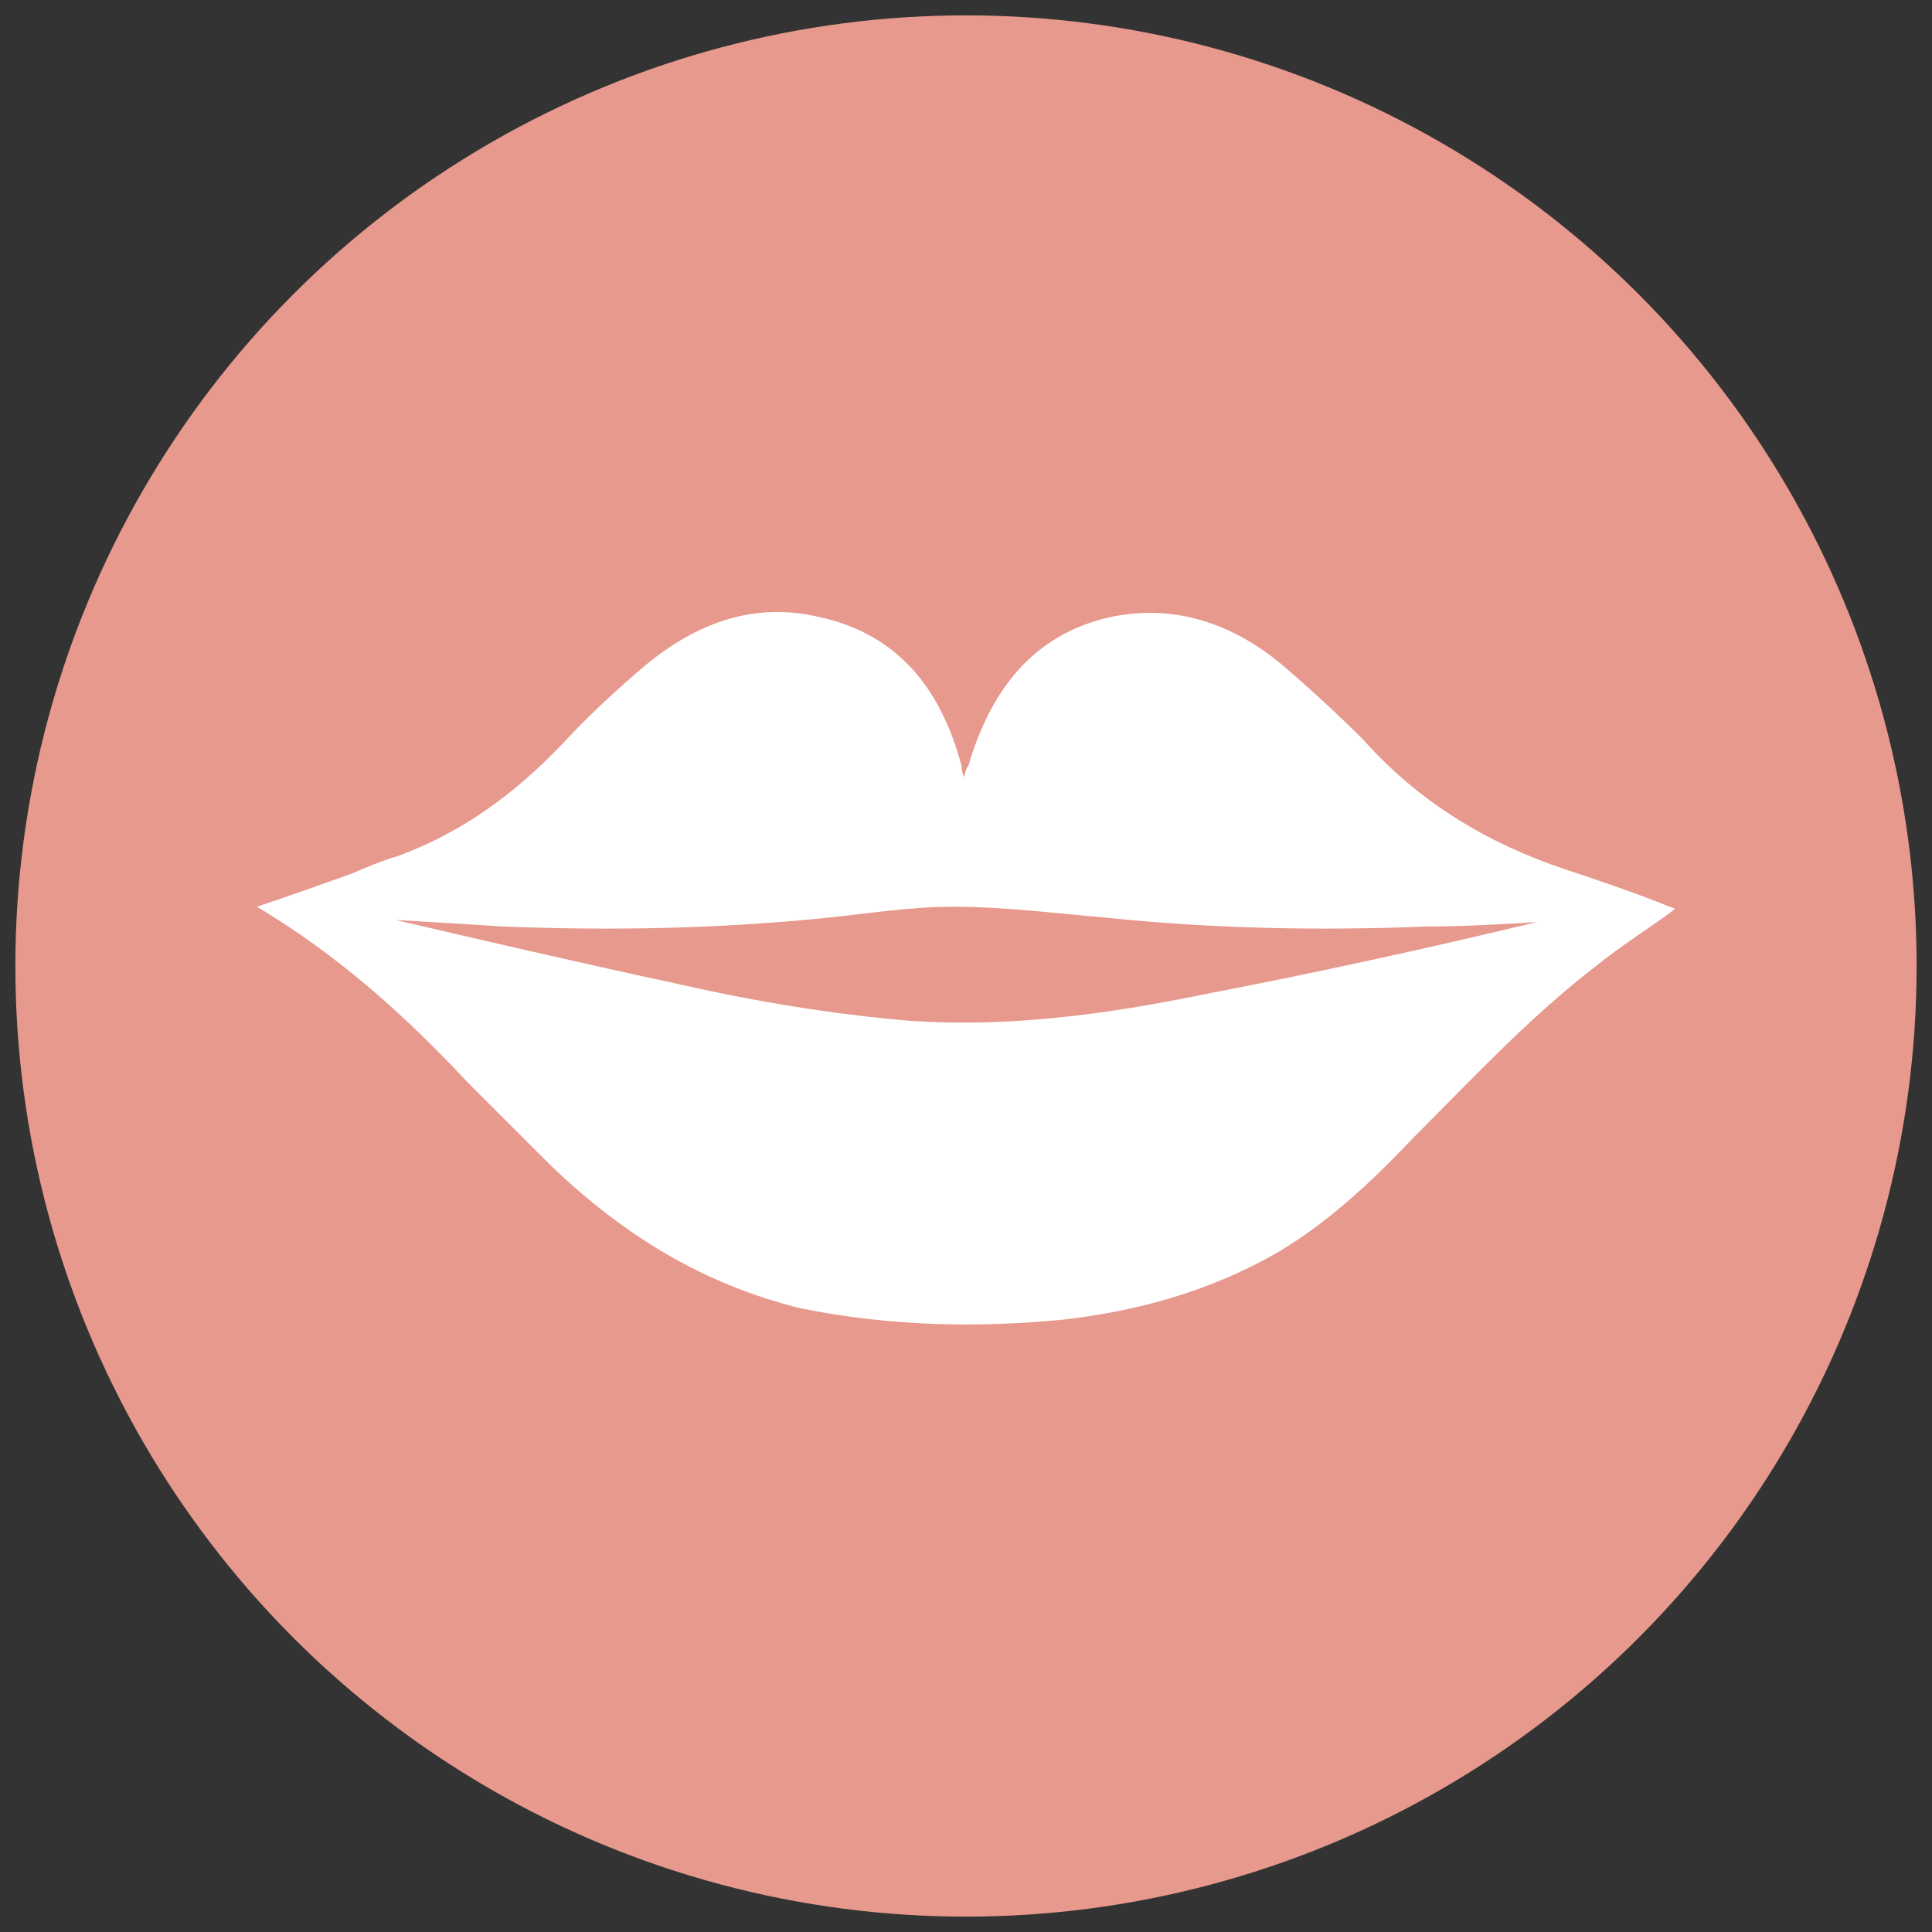
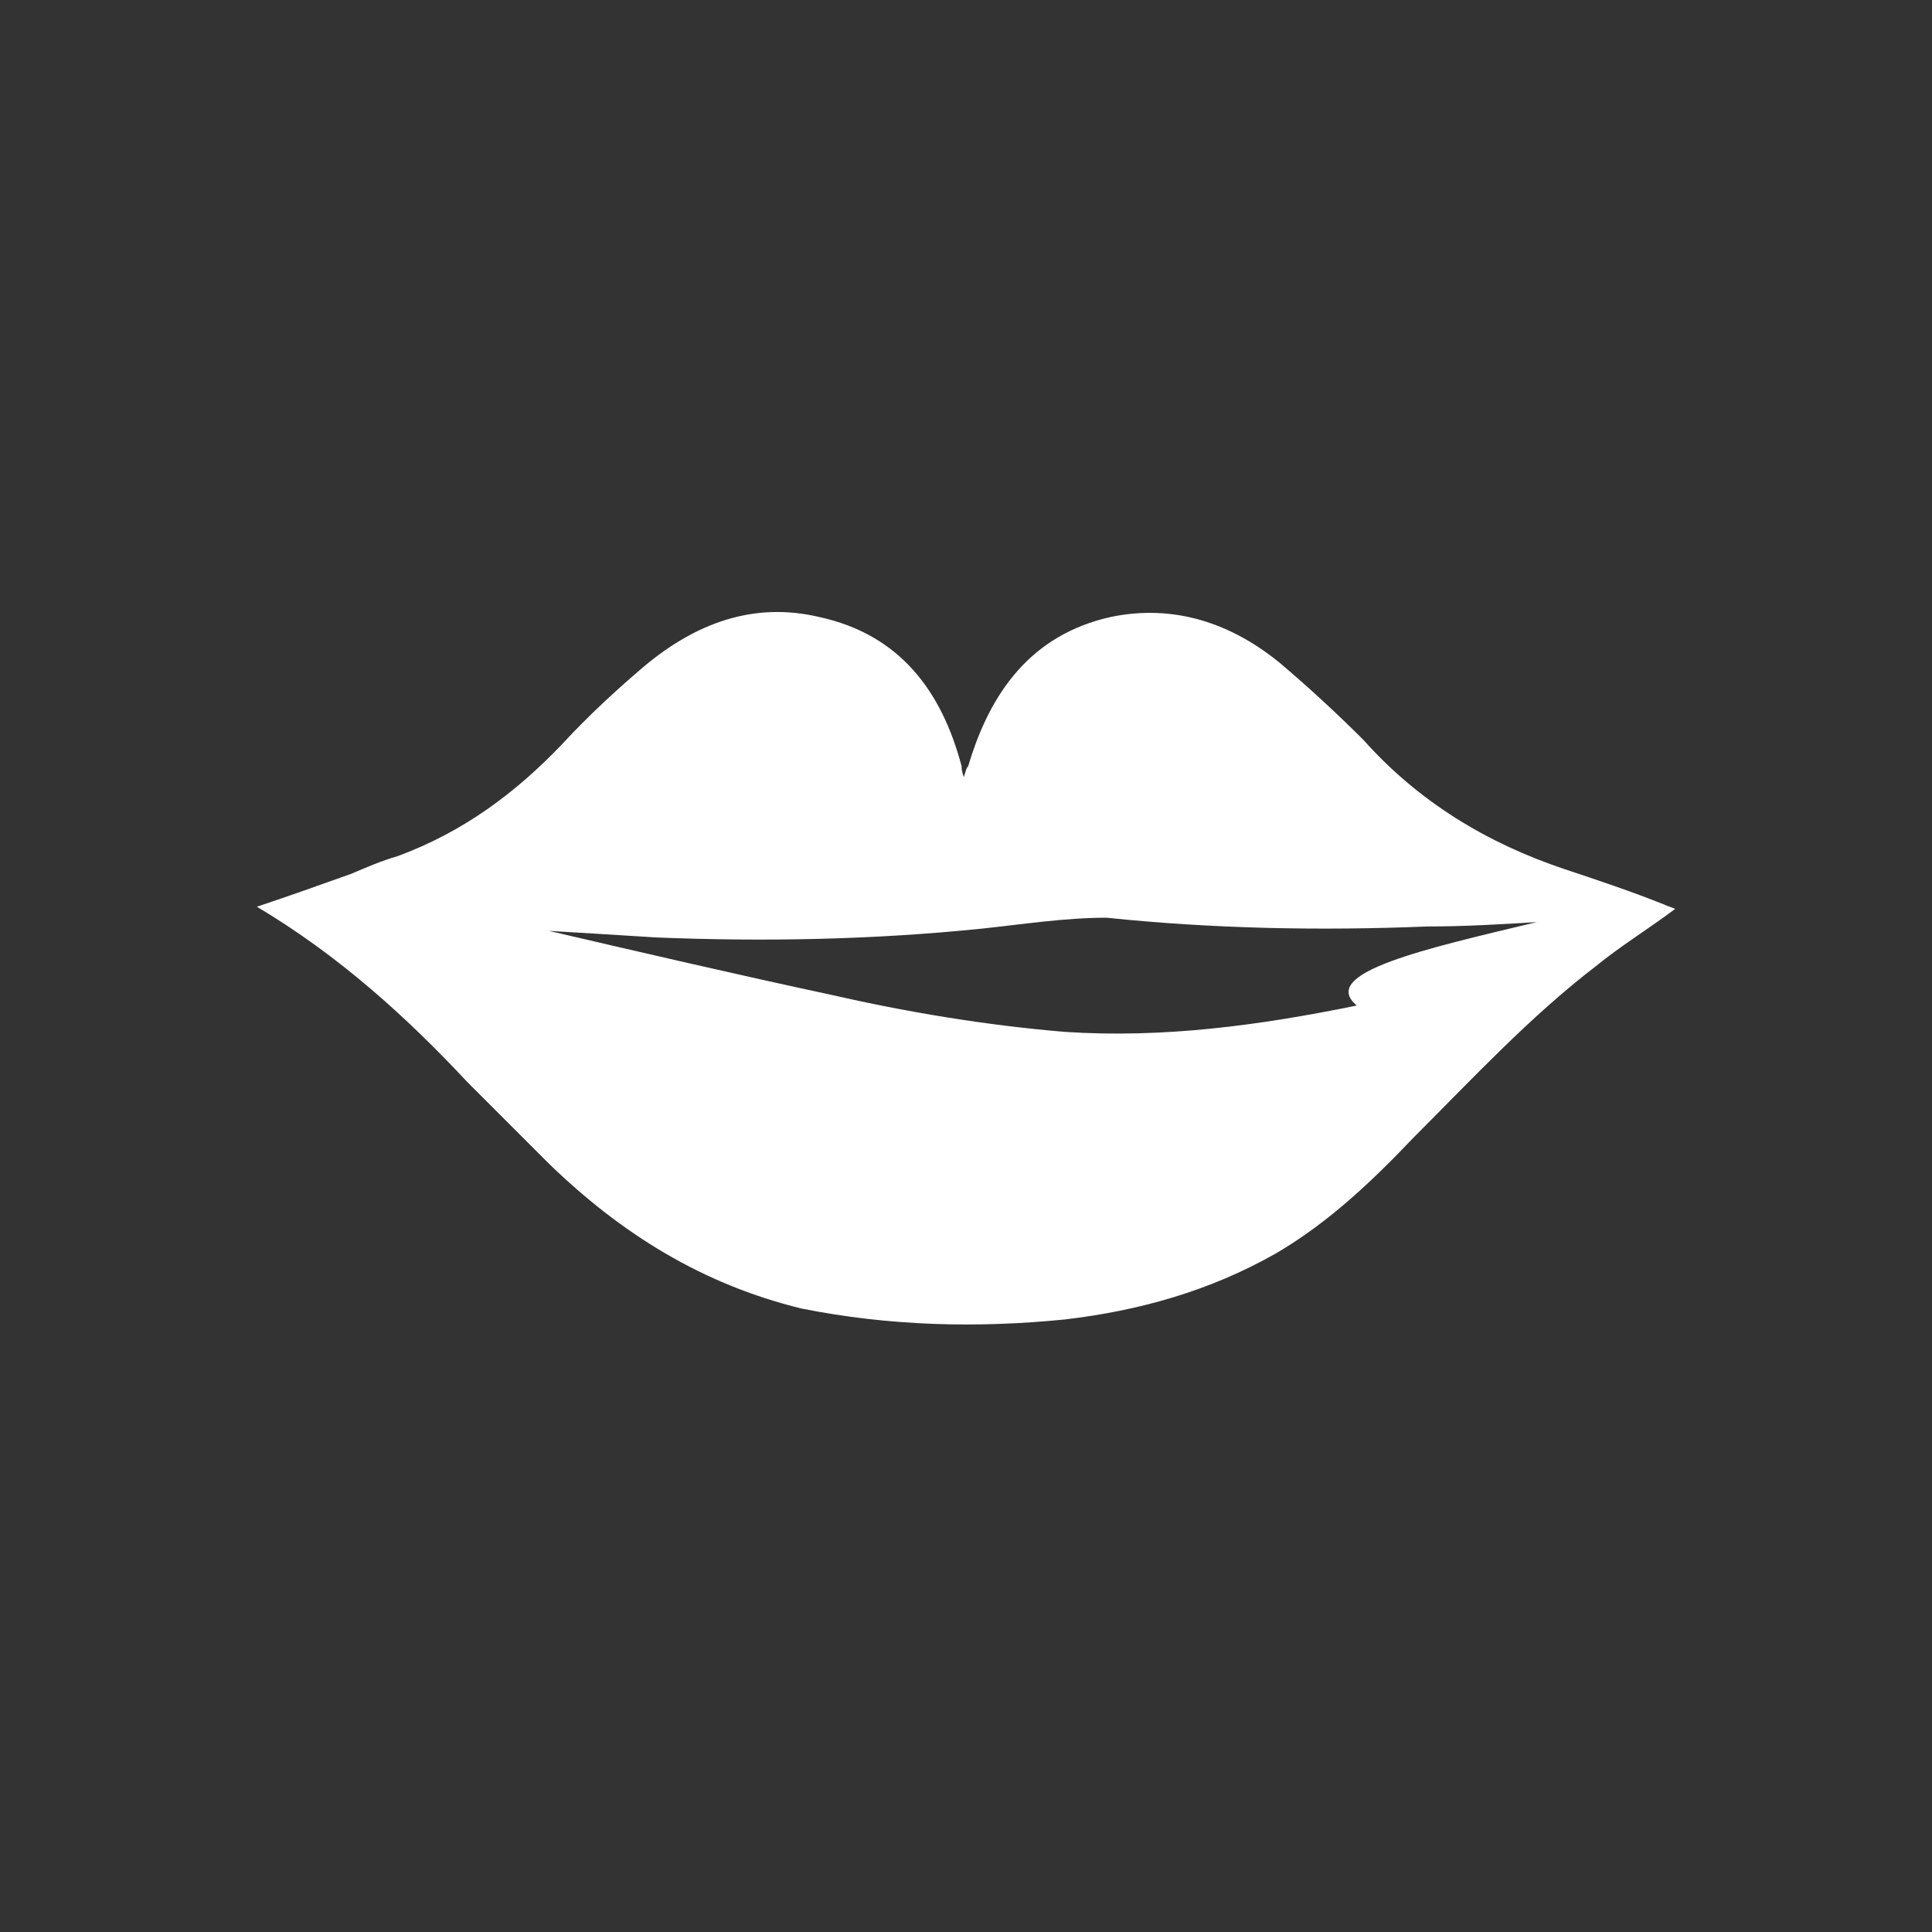
<svg xmlns="http://www.w3.org/2000/svg" version="1.1" id="Layer_1" x="0px" y="0px" viewBox="0 0 88 88" style="enable-background:new 0 0 88 88;" xml:space="preserve">
  <rect x="0" y="0" width="88" height="88" fill="#333333" stroke="none" />
  <style type="text/css">
	.st0{fill:#E6998C;}
	.st1{fill:#FFFFFF;}
</style>
  <g>
-     <circle class="st0" cx="44" cy="44" r="43.3" />
-   </g>
+     </g>
  <g>
-     <path class="st1" d="M11.7,41.3c1.5-0.5,2.9-1,4.3-1.5c0.7-0.3,1.4-0.6,2.1-0.8c3-1.1,5.4-2.9,7.5-5.1c1.2-1.3,2.5-2.5,3.8-3.6   c2.3-1.9,4.9-2.9,7.9-2.2c3.7,0.8,5.6,3.4,6.5,6.8c0,0.1,0,0.2,0.1,0.5c0.1-0.3,0.1-0.4,0.2-0.5c1-3.4,2.9-6,6.5-6.8   c2.9-0.6,5.5,0.3,7.7,2.1c1.3,1.1,2.6,2.3,3.8,3.5c2.5,2.8,5.6,4.7,9.2,5.9c1.5,0.5,3,1,4.5,1.6c0.2,0.1,0.3,0.1,0.5,0.2   c-1.2,0.9-2.5,1.7-3.6,2.6c-3,2.3-5.6,5.1-8.3,7.8c-1.9,2-3.9,3.9-6.3,5.3c-3,1.7-6.2,2.6-9.6,3c-4,0.4-8,0.3-12-0.5   C32,58.5,28.3,56.2,25,53c-1.2-1.2-2.5-2.5-3.7-3.7C18.5,46.3,15.4,43.5,11.7,41.3z M70,42C70,42,70,42,70,42   c-1.6,0.1-3.3,0.2-5,0.2c-4.9,0.2-9.8,0.1-14.6-0.4c-2.3-0.2-4.7-0.5-7-0.5c-1.9,0-3.8,0.3-5.7,0.5c-4.9,0.5-9.8,0.6-14.8,0.4   c-1.6-0.1-3.2-0.2-4.9-0.3c4.3,1,8.6,2,12.8,2.9c3.5,0.8,7.1,1.4,10.7,1.7c4.5,0.3,8.9-0.3,13.3-1.2C60,44.3,65,43.2,70,42z" />
+     <path class="st1" d="M11.7,41.3c1.5-0.5,2.9-1,4.3-1.5c0.7-0.3,1.4-0.6,2.1-0.8c3-1.1,5.4-2.9,7.5-5.1c1.2-1.3,2.5-2.5,3.8-3.6   c2.3-1.9,4.9-2.9,7.9-2.2c3.7,0.8,5.6,3.4,6.5,6.8c0,0.1,0,0.2,0.1,0.5c0.1-0.3,0.1-0.4,0.2-0.5c1-3.4,2.9-6,6.5-6.8   c2.9-0.6,5.5,0.3,7.7,2.1c1.3,1.1,2.6,2.3,3.8,3.5c2.5,2.8,5.6,4.7,9.2,5.9c1.5,0.5,3,1,4.5,1.6c0.2,0.1,0.3,0.1,0.5,0.2   c-1.2,0.9-2.5,1.7-3.6,2.6c-3,2.3-5.6,5.1-8.3,7.8c-1.9,2-3.9,3.9-6.3,5.3c-3,1.7-6.2,2.6-9.6,3c-4,0.4-8,0.3-12-0.5   C32,58.5,28.3,56.2,25,53c-1.2-1.2-2.5-2.5-3.7-3.7C18.5,46.3,15.4,43.5,11.7,41.3z M70,42C70,42,70,42,70,42   c-1.6,0.1-3.3,0.2-5,0.2c-4.9,0.2-9.8,0.1-14.6-0.4c-1.9,0-3.8,0.3-5.7,0.5c-4.9,0.5-9.8,0.6-14.8,0.4   c-1.6-0.1-3.2-0.2-4.9-0.3c4.3,1,8.6,2,12.8,2.9c3.5,0.8,7.1,1.4,10.7,1.7c4.5,0.3,8.9-0.3,13.3-1.2C60,44.3,65,43.2,70,42z" />
  </g>
</svg>